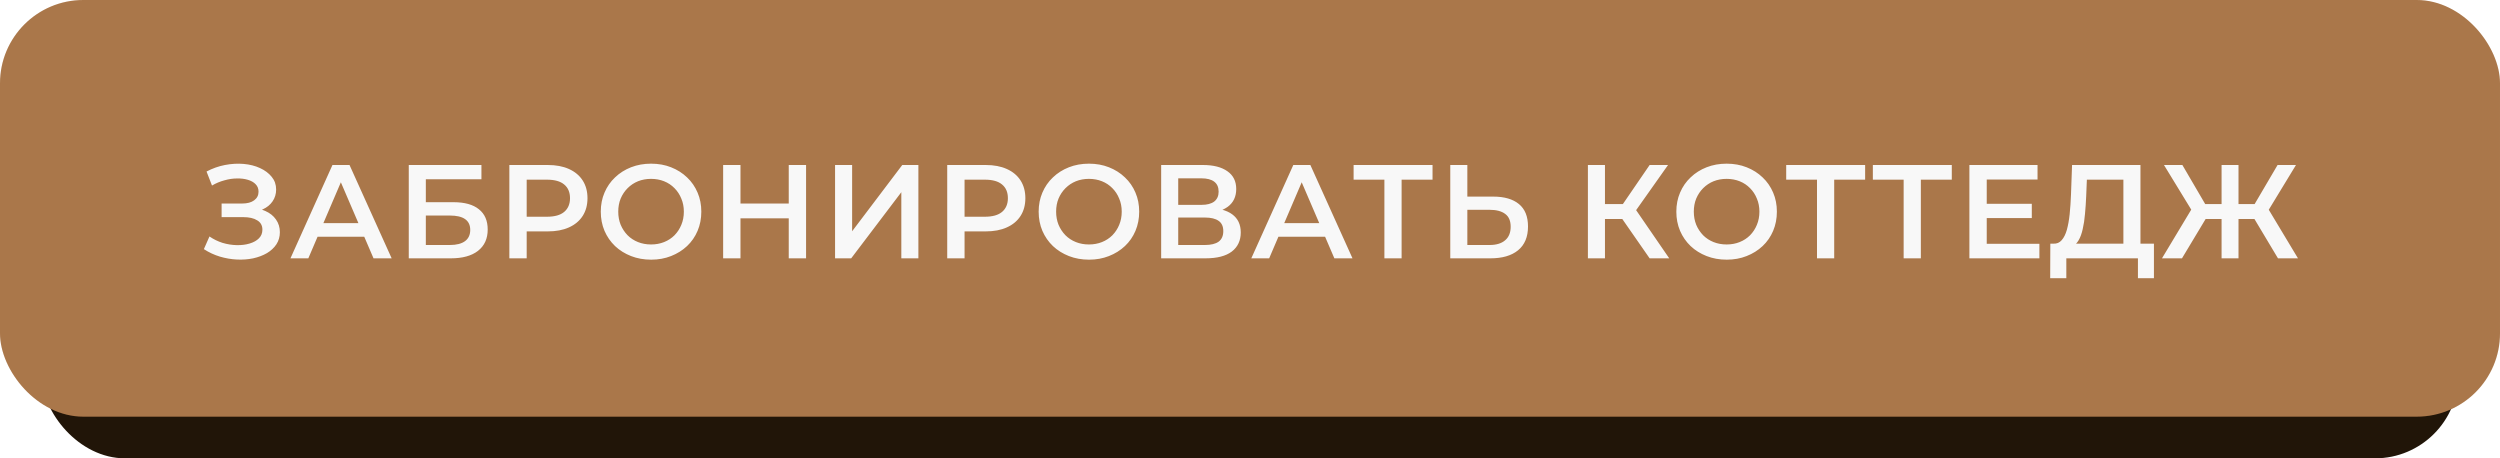
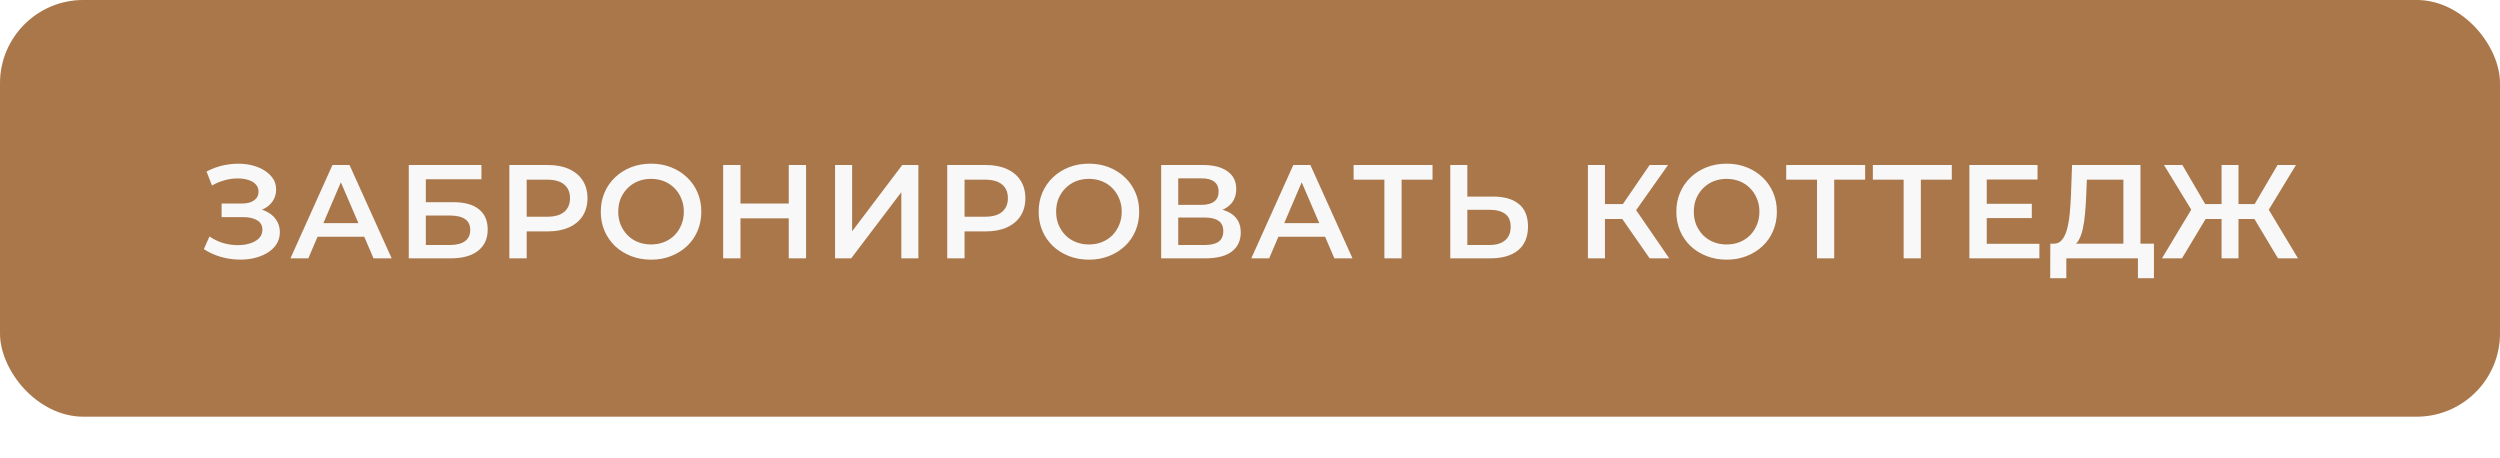
<svg xmlns="http://www.w3.org/2000/svg" width="300" height="55" viewBox="0 0 300 55" fill="none">
-   <rect x="5" y="5" width="290" height="50" rx="10" fill="#211508" />
  <rect width="300" height="50" rx="10" fill="#A16836" />
  <g filter="url(#filter0_b_95265_2)">
    <rect width="300" height="50" rx="10" fill="white" fill-opacity="0.1" />
  </g>
  <path d="M24.464 29.896L25.136 28.376C25.616 28.707 26.139 28.963 26.704 29.144C27.28 29.315 27.851 29.405 28.416 29.416C28.981 29.427 29.493 29.363 29.952 29.224C30.421 29.085 30.795 28.877 31.072 28.6C31.349 28.323 31.488 27.976 31.488 27.56C31.488 27.059 31.28 26.685 30.864 26.44C30.459 26.184 29.904 26.056 29.2 26.056H26.592V24.424H29.04C29.669 24.424 30.155 24.296 30.496 24.04C30.848 23.784 31.024 23.437 31.024 23C31.024 22.637 30.907 22.339 30.672 22.104C30.448 21.869 30.139 21.693 29.744 21.576C29.36 21.459 28.923 21.405 28.432 21.416C27.952 21.416 27.451 21.491 26.928 21.64C26.405 21.779 25.909 21.987 25.44 22.264L24.784 20.584C25.488 20.211 26.224 19.949 26.992 19.8C27.771 19.651 28.523 19.608 29.248 19.672C29.973 19.736 30.624 19.901 31.2 20.168C31.787 20.435 32.256 20.787 32.608 21.224C32.96 21.651 33.136 22.157 33.136 22.744C33.136 23.277 32.992 23.752 32.704 24.168C32.427 24.573 32.043 24.888 31.552 25.112C31.061 25.336 30.491 25.448 29.84 25.448L29.92 24.936C30.656 24.936 31.296 25.064 31.84 25.32C32.395 25.565 32.821 25.907 33.12 26.344C33.429 26.781 33.584 27.288 33.584 27.864C33.584 28.408 33.445 28.893 33.168 29.32C32.891 29.736 32.512 30.088 32.032 30.376C31.552 30.653 31.003 30.861 30.384 31C29.765 31.128 29.115 31.176 28.432 31.144C27.749 31.112 27.067 30.995 26.384 30.792C25.712 30.589 25.072 30.291 24.464 29.896ZM34.855 31L39.895 19.8H41.943L46.999 31H44.823L40.487 20.904H41.319L36.999 31H34.855ZM37.175 28.408L37.735 26.776H43.783L44.343 28.408H37.175ZM49.052 31V19.8H57.772V21.512H51.1V24.264H54.412C55.756 24.264 56.775 24.547 57.468 25.112C58.172 25.667 58.524 26.477 58.524 27.544C58.524 28.643 58.135 29.496 57.356 30.104C56.588 30.701 55.5 31 54.092 31H49.052ZM51.1 29.4H53.98C54.78 29.4 55.388 29.245 55.804 28.936C56.22 28.627 56.428 28.179 56.428 27.592C56.428 26.44 55.612 25.864 53.98 25.864H51.1V29.4ZM61.122 31V19.8H65.73C66.722 19.8 67.57 19.96 68.274 20.28C68.988 20.6 69.538 21.059 69.922 21.656C70.306 22.253 70.498 22.963 70.498 23.784C70.498 24.605 70.306 25.315 69.922 25.912C69.538 26.509 68.988 26.968 68.274 27.288C67.57 27.608 66.722 27.768 65.73 27.768H62.274L63.202 26.792V31H61.122ZM63.202 27.016L62.274 26.008H65.634C66.551 26.008 67.239 25.816 67.698 25.432C68.167 25.037 68.402 24.488 68.402 23.784C68.402 23.069 68.167 22.52 67.698 22.136C67.239 21.752 66.551 21.56 65.634 21.56H62.274L63.202 20.536V27.016ZM78.142 31.16C77.267 31.16 76.462 31.016 75.726 30.728C74.99 30.44 74.35 30.04 73.806 29.528C73.262 29.005 72.84 28.397 72.542 27.704C72.243 27 72.094 26.232 72.094 25.4C72.094 24.568 72.243 23.805 72.542 23.112C72.84 22.408 73.262 21.8 73.806 21.288C74.35 20.765 74.99 20.36 75.726 20.072C76.462 19.784 77.262 19.64 78.126 19.64C79 19.64 79.8 19.784 80.526 20.072C81.262 20.36 81.902 20.765 82.446 21.288C82.99 21.8 83.411 22.408 83.71 23.112C84.008 23.805 84.158 24.568 84.158 25.4C84.158 26.232 84.008 27 83.71 27.704C83.411 28.408 82.99 29.016 82.446 29.528C81.902 30.04 81.262 30.44 80.526 30.728C79.8 31.016 79.006 31.16 78.142 31.16ZM78.126 29.336C78.691 29.336 79.214 29.24 79.694 29.048C80.174 28.856 80.59 28.584 80.942 28.232C81.294 27.869 81.566 27.453 81.758 26.984C81.96 26.504 82.062 25.976 82.062 25.4C82.062 24.824 81.96 24.301 81.758 23.832C81.566 23.352 81.294 22.936 80.942 22.584C80.59 22.221 80.174 21.944 79.694 21.752C79.214 21.56 78.691 21.464 78.126 21.464C77.56 21.464 77.038 21.56 76.558 21.752C76.088 21.944 75.672 22.221 75.31 22.584C74.958 22.936 74.68 23.352 74.478 23.832C74.286 24.301 74.19 24.824 74.19 25.4C74.19 25.965 74.286 26.488 74.478 26.968C74.68 27.448 74.958 27.869 75.31 28.232C75.662 28.584 76.078 28.856 76.558 29.048C77.038 29.24 77.56 29.336 78.126 29.336ZM94.649 19.8H96.729V31H94.649V19.8ZM88.857 31H86.777V19.8H88.857V31ZM94.809 26.2H88.681V24.424H94.809V26.2ZM100.207 31V19.8H102.255V27.752L108.271 19.8H110.207V31H108.159V23.064L102.143 31H100.207ZM113.667 31V19.8H118.275C119.267 19.8 120.115 19.96 120.819 20.28C121.534 20.6 122.083 21.059 122.467 21.656C122.851 22.253 123.043 22.963 123.043 23.784C123.043 24.605 122.851 25.315 122.467 25.912C122.083 26.509 121.534 26.968 120.819 27.288C120.115 27.608 119.267 27.768 118.275 27.768H114.819L115.747 26.792V31H113.667ZM115.747 27.016L114.819 26.008H118.179C119.097 26.008 119.785 25.816 120.243 25.432C120.713 25.037 120.947 24.488 120.947 23.784C120.947 23.069 120.713 22.52 120.243 22.136C119.785 21.752 119.097 21.56 118.179 21.56H114.819L115.747 20.536V27.016ZM130.687 31.16C129.813 31.16 129.007 31.016 128.271 30.728C127.535 30.44 126.895 30.04 126.351 29.528C125.807 29.005 125.386 28.397 125.087 27.704C124.789 27 124.639 26.232 124.639 25.4C124.639 24.568 124.789 23.805 125.087 23.112C125.386 22.408 125.807 21.8 126.351 21.288C126.895 20.765 127.535 20.36 128.271 20.072C129.007 19.784 129.807 19.64 130.671 19.64C131.546 19.64 132.346 19.784 133.071 20.072C133.807 20.36 134.447 20.765 134.991 21.288C135.535 21.8 135.957 22.408 136.255 23.112C136.554 23.805 136.703 24.568 136.703 25.4C136.703 26.232 136.554 27 136.255 27.704C135.957 28.408 135.535 29.016 134.991 29.528C134.447 30.04 133.807 30.44 133.071 30.728C132.346 31.016 131.551 31.16 130.687 31.16ZM130.671 29.336C131.237 29.336 131.759 29.24 132.239 29.048C132.719 28.856 133.135 28.584 133.487 28.232C133.839 27.869 134.111 27.453 134.303 26.984C134.506 26.504 134.607 25.976 134.607 25.4C134.607 24.824 134.506 24.301 134.303 23.832C134.111 23.352 133.839 22.936 133.487 22.584C133.135 22.221 132.719 21.944 132.239 21.752C131.759 21.56 131.237 21.464 130.671 21.464C130.106 21.464 129.583 21.56 129.103 21.752C128.634 21.944 128.218 22.221 127.855 22.584C127.503 22.936 127.226 23.352 127.023 23.832C126.831 24.301 126.735 24.824 126.735 25.4C126.735 25.965 126.831 26.488 127.023 26.968C127.226 27.448 127.503 27.869 127.855 28.232C128.207 28.584 128.623 28.856 129.103 29.048C129.583 29.24 130.106 29.336 130.671 29.336ZM139.339 31V19.8H144.347C145.606 19.8 146.587 20.051 147.291 20.552C147.995 21.043 148.347 21.752 148.347 22.68C148.347 23.597 148.011 24.307 147.339 24.808C146.667 25.299 145.782 25.544 144.683 25.544L144.971 24.968C146.219 24.968 147.184 25.219 147.867 25.72C148.55 26.221 148.891 26.947 148.891 27.896C148.891 28.867 148.534 29.629 147.819 30.184C147.104 30.728 146.048 31 144.651 31H139.339ZM141.387 29.4H144.587C145.312 29.4 145.862 29.267 146.235 29C146.608 28.723 146.795 28.301 146.795 27.736C146.795 27.171 146.608 26.76 146.235 26.504C145.862 26.237 145.312 26.104 144.587 26.104H141.387V29.4ZM141.387 24.584H144.171C144.843 24.584 145.355 24.451 145.707 24.184C146.059 23.907 146.235 23.512 146.235 23C146.235 22.467 146.059 22.067 145.707 21.8C145.355 21.533 144.843 21.4 144.171 21.4H141.387V24.584ZM150.156 31L155.196 19.8H157.244L162.3 31H160.124L155.788 20.904H156.62L152.3 31H150.156ZM152.476 28.408L153.036 26.776H159.084L159.644 28.408H152.476ZM166.128 31V21.048L166.624 21.56H162.432V19.8H171.904V21.56H167.712L168.192 21.048V31H166.128ZM179.185 23.592C180.519 23.592 181.548 23.891 182.273 24.488C182.999 25.085 183.361 25.981 183.361 27.176C183.361 28.435 182.961 29.389 182.161 30.04C181.372 30.68 180.268 31 178.849 31H174.033V19.8H176.081V23.592H179.185ZM178.753 29.4C179.553 29.4 180.172 29.213 180.609 28.84C181.057 28.467 181.281 27.923 181.281 27.208C181.281 26.504 181.063 25.992 180.625 25.672C180.188 25.341 179.564 25.176 178.753 25.176H176.081V29.4H178.753ZM197.956 31L194.164 25.544L195.844 24.504L200.308 31H197.956ZM190.548 31V19.8H192.596V31H190.548ZM191.972 26.28V24.488H195.748V26.28H191.972ZM196.036 25.64L194.132 25.384L197.956 19.8H200.164L196.036 25.64ZM207.209 31.16C206.334 31.16 205.529 31.016 204.793 30.728C204.057 30.44 203.417 30.04 202.873 29.528C202.329 29.005 201.907 28.397 201.609 27.704C201.31 27 201.161 26.232 201.161 25.4C201.161 24.568 201.31 23.805 201.609 23.112C201.907 22.408 202.329 21.8 202.873 21.288C203.417 20.765 204.057 20.36 204.793 20.072C205.529 19.784 206.329 19.64 207.193 19.64C208.067 19.64 208.867 19.784 209.593 20.072C210.329 20.36 210.969 20.765 211.513 21.288C212.057 21.8 212.478 22.408 212.777 23.112C213.075 23.805 213.225 24.568 213.225 25.4C213.225 26.232 213.075 27 212.777 27.704C212.478 28.408 212.057 29.016 211.513 29.528C210.969 30.04 210.329 30.44 209.593 30.728C208.867 31.016 208.073 31.16 207.209 31.16ZM207.193 29.336C207.758 29.336 208.281 29.24 208.761 29.048C209.241 28.856 209.657 28.584 210.009 28.232C210.361 27.869 210.633 27.453 210.825 26.984C211.027 26.504 211.129 25.976 211.129 25.4C211.129 24.824 211.027 24.301 210.825 23.832C210.633 23.352 210.361 22.936 210.009 22.584C209.657 22.221 209.241 21.944 208.761 21.752C208.281 21.56 207.758 21.464 207.193 21.464C206.627 21.464 206.105 21.56 205.625 21.752C205.155 21.944 204.739 22.221 204.377 22.584C204.025 22.936 203.747 23.352 203.545 23.832C203.353 24.301 203.257 24.824 203.257 25.4C203.257 25.965 203.353 26.488 203.545 26.968C203.747 27.448 204.025 27.869 204.377 28.232C204.729 28.584 205.145 28.856 205.625 29.048C206.105 29.24 206.627 29.336 207.193 29.336ZM218.04 31V21.048L218.536 21.56H214.344V19.8H223.816V21.56H219.624L220.104 21.048V31H218.04ZM228.438 31V21.048L228.934 21.56H224.742V19.8H234.214V21.56H230.022L230.502 21.048V31H228.438ZM238.248 24.456H243.816V26.168H238.248V24.456ZM238.408 29.256H244.728V31H236.328V19.8H244.504V21.544H238.408V29.256ZM254.807 30.04V21.56H250.423L250.343 23.544C250.311 24.291 250.263 25 250.199 25.672C250.145 26.333 250.055 26.936 249.927 27.48C249.809 28.024 249.644 28.477 249.431 28.84C249.217 29.203 248.956 29.443 248.647 29.56L246.407 29.24C246.812 29.261 247.143 29.123 247.399 28.824C247.665 28.525 247.873 28.109 248.023 27.576C248.172 27.043 248.284 26.419 248.359 25.704C248.433 24.979 248.487 24.195 248.519 23.352L248.647 19.8H256.855V30.04H254.807ZM246.023 33.384L246.039 29.24H258.471V33.384H256.551V31H247.959V33.384H246.023ZM273.357 31L270.093 25.544L271.853 24.504L275.757 31H273.357ZM268.013 26.28V24.488H271.389V26.28H268.013ZM271.965 25.64L270.029 25.384L273.309 19.8H275.517L271.965 25.64ZM261.837 31H259.437L263.341 24.504L265.117 25.544L261.837 31ZM268.621 31H266.589V19.8H268.621V31ZM267.197 26.28H263.805V24.488H267.197V26.28ZM263.245 25.64L259.677 19.8H261.885L265.149 25.384L263.245 25.64Z" fill="#F8F8F8" />
  <defs>
    <filter id="filter0_b_95265_2" x="-13" y="-13" width="326" height="76" filterUnits="userSpaceOnUse" color-interpolation-filters="sRGB">
      <feFlood flood-opacity="0" result="BackgroundImageFix" />
      <feGaussianBlur in="BackgroundImageFix" stdDeviation="6.5" />
      <feComposite in2="SourceAlpha" operator="in" result="effect1_backgroundBlur_95265_2" />
      <feBlend mode="normal" in="SourceGraphic" in2="effect1_backgroundBlur_95265_2" result="shape" />
    </filter>
  </defs>
</svg>